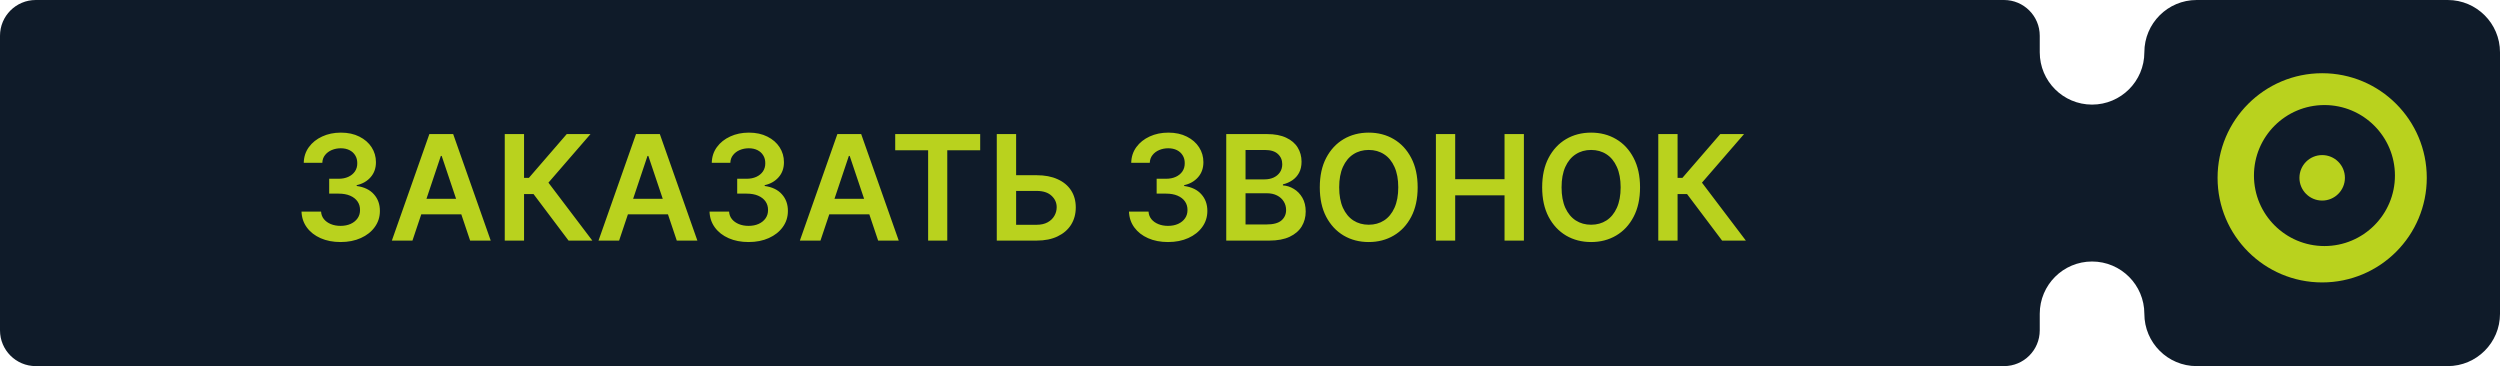
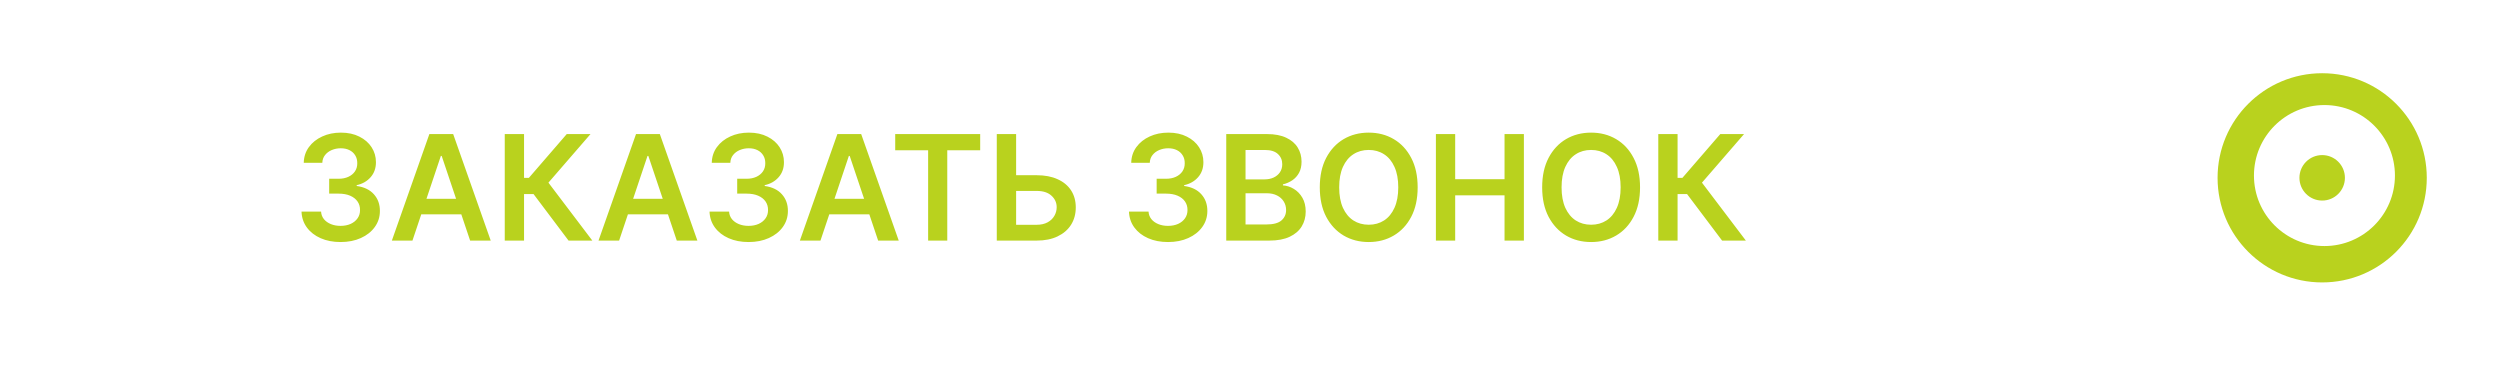
<svg xmlns="http://www.w3.org/2000/svg" width="239" height="35" viewBox="0 0 239 35" fill="none">
-   <path fill-rule="evenodd" clip-rule="evenodd" d="M0 3.418C0 1.53 1.53 0 3.418 0H191.582C193.47 0 195 1.53 195 3.418V5C195 7.761 197.239 10 200 10V10C202.761 10 205 7.761 205 5V5C205 2.239 207.239 0 210 0H234C236.761 0 239 2.239 239 5V30C239 32.761 236.761 35 234 35H210C207.239 35 205 32.761 205 30V30C205 27.239 202.761 25 200 25V25C197.239 25 195 27.239 195 30V31.582C195 33.469 193.47 35 191.582 35H3.418C1.53 35 0 33.469 0 31.582V3.418Z" fill="#0F1B29" />
  <path fill-rule="evenodd" clip-rule="evenodd" d="M222 27C227.523 27 232 22.523 232 17C232 11.477 227.523 7 222 7C216.477 7 212 11.477 212 17C212 22.523 216.477 27 222 27ZM222.217 23.522C225.939 23.522 228.956 20.504 228.956 16.782C228.956 13.06 225.939 10.043 222.217 10.043C218.495 10.043 215.478 13.06 215.478 16.782C215.478 20.504 218.495 23.522 222.217 23.522Z" fill="#B9D21E" />
  <circle cx="222" cy="17" r="2.174" fill="#B9D21E" />
  <path d="M32.559 23.139C31.843 23.139 31.207 23.017 30.65 22.771C30.096 22.526 29.659 22.185 29.337 21.747C29.016 21.31 28.845 20.804 28.825 20.231H30.695C30.711 20.506 30.802 20.746 30.968 20.952C31.134 21.154 31.354 21.311 31.629 21.424C31.904 21.537 32.213 21.593 32.554 21.593C32.919 21.593 33.242 21.53 33.523 21.404C33.805 21.275 34.026 21.096 34.185 20.867C34.344 20.639 34.422 20.375 34.418 20.077C34.422 19.768 34.342 19.497 34.18 19.261C34.017 19.026 33.782 18.842 33.474 18.709C33.169 18.577 32.801 18.511 32.37 18.511H31.47V17.089H32.37C32.725 17.089 33.035 17.027 33.3 16.905C33.568 16.782 33.779 16.61 33.931 16.388C34.084 16.162 34.158 15.902 34.155 15.607C34.158 15.319 34.093 15.069 33.961 14.857C33.832 14.641 33.648 14.474 33.409 14.354C33.174 14.235 32.897 14.175 32.579 14.175C32.267 14.175 31.979 14.232 31.714 14.345C31.449 14.457 31.235 14.618 31.072 14.827C30.91 15.032 30.824 15.277 30.814 15.562H29.039C29.052 14.992 29.216 14.492 29.531 14.061C29.849 13.627 30.274 13.289 30.804 13.047C31.334 12.802 31.929 12.679 32.589 12.679C33.268 12.679 33.858 12.807 34.359 13.062C34.862 13.314 35.252 13.653 35.527 14.081C35.802 14.508 35.94 14.981 35.94 15.498C35.943 16.071 35.774 16.552 35.432 16.94C35.094 17.327 34.65 17.581 34.1 17.7V17.78C34.816 17.879 35.365 18.144 35.746 18.575C36.13 19.003 36.321 19.535 36.318 20.171C36.318 20.741 36.155 21.252 35.83 21.702C35.509 22.15 35.065 22.501 34.498 22.756C33.934 23.012 33.288 23.139 32.559 23.139ZM39.431 23H37.462L41.047 12.818H43.324L46.913 23H44.944L42.225 14.906H42.145L39.431 23ZM39.496 19.008H44.865V20.489H39.496V19.008ZM54.354 23L51.004 18.55H50.099V23H48.254V12.818H50.099V17.004H50.561L54.18 12.818H56.452L52.43 17.462L56.626 23H54.354ZM59.187 23H57.218L60.803 12.818H63.08L66.669 23H64.7L61.981 14.906H61.901L59.187 23ZM59.251 19.008H64.621V20.489H59.251V19.008ZM71.565 23.139C70.849 23.139 70.213 23.017 69.656 22.771C69.102 22.526 68.665 22.185 68.343 21.747C68.022 21.31 67.851 20.804 67.831 20.231H69.701C69.717 20.506 69.808 20.746 69.974 20.952C70.14 21.154 70.36 21.311 70.635 21.424C70.91 21.537 71.219 21.593 71.56 21.593C71.924 21.593 72.248 21.53 72.529 21.404C72.811 21.275 73.031 21.096 73.191 20.867C73.35 20.639 73.427 20.375 73.424 20.077C73.427 19.768 73.348 19.497 73.186 19.261C73.023 19.026 72.788 18.842 72.48 18.709C72.175 18.577 71.807 18.511 71.376 18.511H70.476V17.089H71.376C71.731 17.089 72.04 17.027 72.306 16.905C72.574 16.782 72.784 16.61 72.937 16.388C73.089 16.162 73.164 15.902 73.161 15.607C73.164 15.319 73.099 15.069 72.967 14.857C72.838 14.641 72.654 14.474 72.415 14.354C72.18 14.235 71.903 14.175 71.585 14.175C71.273 14.175 70.985 14.232 70.72 14.345C70.454 14.457 70.241 14.618 70.078 14.827C69.916 15.032 69.83 15.277 69.82 15.562H68.045C68.058 14.992 68.222 14.492 68.537 14.061C68.855 13.627 69.279 13.289 69.81 13.047C70.34 12.802 70.935 12.679 71.595 12.679C72.274 12.679 72.864 12.807 73.365 13.062C73.868 13.314 74.258 13.653 74.533 14.081C74.808 14.508 74.945 14.981 74.945 15.498C74.949 16.071 74.78 16.552 74.438 16.94C74.1 17.327 73.656 17.581 73.106 17.7V17.78C73.822 17.879 74.37 18.144 74.752 18.575C75.136 19.003 75.327 19.535 75.323 20.171C75.323 20.741 75.161 21.252 74.836 21.702C74.515 22.15 74.07 22.501 73.504 22.756C72.94 23.012 72.294 23.139 71.565 23.139ZM78.437 23H76.468L80.053 12.818H82.329L85.919 23H83.95L81.231 14.906H81.151L78.437 23ZM78.501 19.008H83.871V20.489H78.501V19.008ZM85.582 14.364V12.818H93.706V14.364H90.559V23H88.729V14.364H85.582ZM96.52 16.751H99.105C99.884 16.751 100.552 16.878 101.108 17.134C101.669 17.385 102.098 17.742 102.396 18.202C102.694 18.663 102.844 19.205 102.844 19.828C102.844 20.454 102.694 21.006 102.396 21.484C102.098 21.958 101.669 22.329 101.108 22.597C100.552 22.866 99.884 23 99.105 23H95.292V12.818H97.141V21.489H99.105C99.516 21.489 99.864 21.411 100.149 21.255C100.434 21.099 100.649 20.894 100.795 20.639C100.944 20.383 101.019 20.107 101.019 19.808C101.019 19.377 100.853 19.011 100.522 18.709C100.194 18.405 99.721 18.252 99.105 18.252H96.52V16.751ZM111.664 23.139C110.949 23.139 110.312 23.017 109.755 22.771C109.202 22.526 108.764 22.185 108.443 21.747C108.121 21.31 107.951 20.804 107.931 20.231H109.8C109.817 20.506 109.908 20.746 110.074 20.952C110.239 21.154 110.46 21.311 110.735 21.424C111.01 21.537 111.318 21.593 111.659 21.593C112.024 21.593 112.347 21.53 112.629 21.404C112.911 21.275 113.131 21.096 113.29 20.867C113.449 20.639 113.527 20.375 113.524 20.077C113.527 19.768 113.448 19.497 113.285 19.261C113.123 19.026 112.887 18.842 112.579 18.709C112.274 18.577 111.906 18.511 111.475 18.511H110.576V17.089H111.475C111.83 17.089 112.14 17.027 112.405 16.905C112.674 16.782 112.884 16.61 113.037 16.388C113.189 16.162 113.264 15.902 113.26 15.607C113.264 15.319 113.199 15.069 113.066 14.857C112.937 14.641 112.753 14.474 112.515 14.354C112.279 14.235 112.002 14.175 111.684 14.175C111.373 14.175 111.084 14.232 110.819 14.345C110.554 14.457 110.34 14.618 110.178 14.827C110.016 15.032 109.929 15.277 109.919 15.562H108.145C108.158 14.992 108.322 14.492 108.637 14.061C108.955 13.627 109.379 13.289 109.909 13.047C110.44 12.802 111.035 12.679 111.694 12.679C112.374 12.679 112.964 12.807 113.464 13.062C113.968 13.314 114.357 13.653 114.632 14.081C114.908 14.508 115.045 14.981 115.045 15.498C115.048 16.071 114.879 16.552 114.538 16.94C114.2 17.327 113.756 17.581 113.206 17.7V17.78C113.922 17.879 114.47 18.144 114.851 18.575C115.236 19.003 115.426 19.535 115.423 20.171C115.423 20.741 115.261 21.252 114.936 21.702C114.614 22.15 114.17 22.501 113.603 22.756C113.04 23.012 112.394 23.139 111.664 23.139ZM117.229 23V12.818H121.127C121.862 12.818 122.474 12.934 122.961 13.166C123.452 13.395 123.818 13.708 124.06 14.106C124.305 14.504 124.428 14.954 124.428 15.458C124.428 15.872 124.348 16.227 124.189 16.522C124.03 16.814 123.816 17.051 123.548 17.233C123.279 17.415 122.979 17.546 122.648 17.626V17.725C123.009 17.745 123.356 17.856 123.687 18.058C124.022 18.257 124.295 18.539 124.507 18.903C124.719 19.268 124.825 19.709 124.825 20.226C124.825 20.753 124.698 21.227 124.443 21.648C124.187 22.065 123.803 22.395 123.289 22.637C122.776 22.879 122.129 23 121.35 23H117.229ZM119.073 21.459H121.057C121.727 21.459 122.209 21.331 122.504 21.076C122.802 20.817 122.951 20.486 122.951 20.082C122.951 19.78 122.877 19.508 122.727 19.266C122.578 19.021 122.366 18.829 122.091 18.69C121.816 18.547 121.488 18.476 121.107 18.476H119.073V21.459ZM119.073 17.148H120.898C121.216 17.148 121.503 17.09 121.758 16.974C122.013 16.855 122.214 16.688 122.36 16.472C122.509 16.254 122.583 15.995 122.583 15.697C122.583 15.302 122.444 14.977 122.166 14.722C121.891 14.467 121.481 14.339 120.938 14.339H119.073V17.148ZM135.528 17.909C135.528 19.006 135.323 19.946 134.912 20.728C134.504 21.507 133.947 22.104 133.241 22.518C132.538 22.932 131.741 23.139 130.85 23.139C129.958 23.139 129.159 22.932 128.453 22.518C127.751 22.1 127.194 21.502 126.783 20.723C126.375 19.941 126.172 19.003 126.172 17.909C126.172 16.812 126.375 15.874 126.783 15.095C127.194 14.313 127.751 13.715 128.453 13.3C129.159 12.886 129.958 12.679 130.85 12.679C131.741 12.679 132.538 12.886 133.241 13.3C133.947 13.715 134.504 14.313 134.912 15.095C135.323 15.874 135.528 16.812 135.528 17.909ZM133.674 17.909C133.674 17.137 133.553 16.486 133.311 15.955C133.072 15.422 132.741 15.019 132.316 14.747C131.892 14.472 131.403 14.335 130.85 14.335C130.296 14.335 129.807 14.472 129.383 14.747C128.959 15.019 128.626 15.422 128.384 15.955C128.145 16.486 128.026 17.137 128.026 17.909C128.026 18.681 128.145 19.334 128.384 19.868C128.626 20.398 128.959 20.801 129.383 21.076C129.807 21.348 130.296 21.484 130.85 21.484C131.403 21.484 131.892 21.348 132.316 21.076C132.741 20.801 133.072 20.398 133.311 19.868C133.553 19.334 133.674 18.681 133.674 17.909ZM137.272 23V12.818H139.116V17.129H143.834V12.818H145.684V23H143.834V18.675H139.116V23H137.272ZM156.788 17.909C156.788 19.006 156.582 19.946 156.171 20.728C155.764 21.507 155.207 22.104 154.501 22.518C153.798 22.932 153.001 23.139 152.11 23.139C151.218 23.139 150.419 22.932 149.713 22.518C149.011 22.1 148.454 21.502 148.043 20.723C147.635 19.941 147.431 19.003 147.431 17.909C147.431 16.812 147.635 15.874 148.043 15.095C148.454 14.313 149.011 13.715 149.713 13.3C150.419 12.886 151.218 12.679 152.11 12.679C153.001 12.679 153.798 12.886 154.501 13.3C155.207 13.715 155.764 14.313 156.171 15.095C156.582 15.874 156.788 16.812 156.788 17.909ZM154.933 17.909C154.933 17.137 154.812 16.486 154.57 15.955C154.332 15.422 154 15.019 153.576 14.747C153.152 14.472 152.663 14.335 152.11 14.335C151.556 14.335 151.067 14.472 150.643 14.747C150.219 15.019 149.886 15.422 149.644 15.955C149.405 16.486 149.286 17.137 149.286 17.909C149.286 18.681 149.405 19.334 149.644 19.868C149.886 20.398 150.219 20.801 150.643 21.076C151.067 21.348 151.556 21.484 152.11 21.484C152.663 21.484 153.152 21.348 153.576 21.076C154 20.801 154.332 20.398 154.57 19.868C154.812 19.334 154.933 18.681 154.933 17.909ZM164.632 23L161.281 18.55H160.376V23H158.532V12.818H160.376V17.004H160.838L164.458 12.818H166.73L162.708 17.462L166.904 23H164.632Z" fill="#B9D21E" />
</svg>